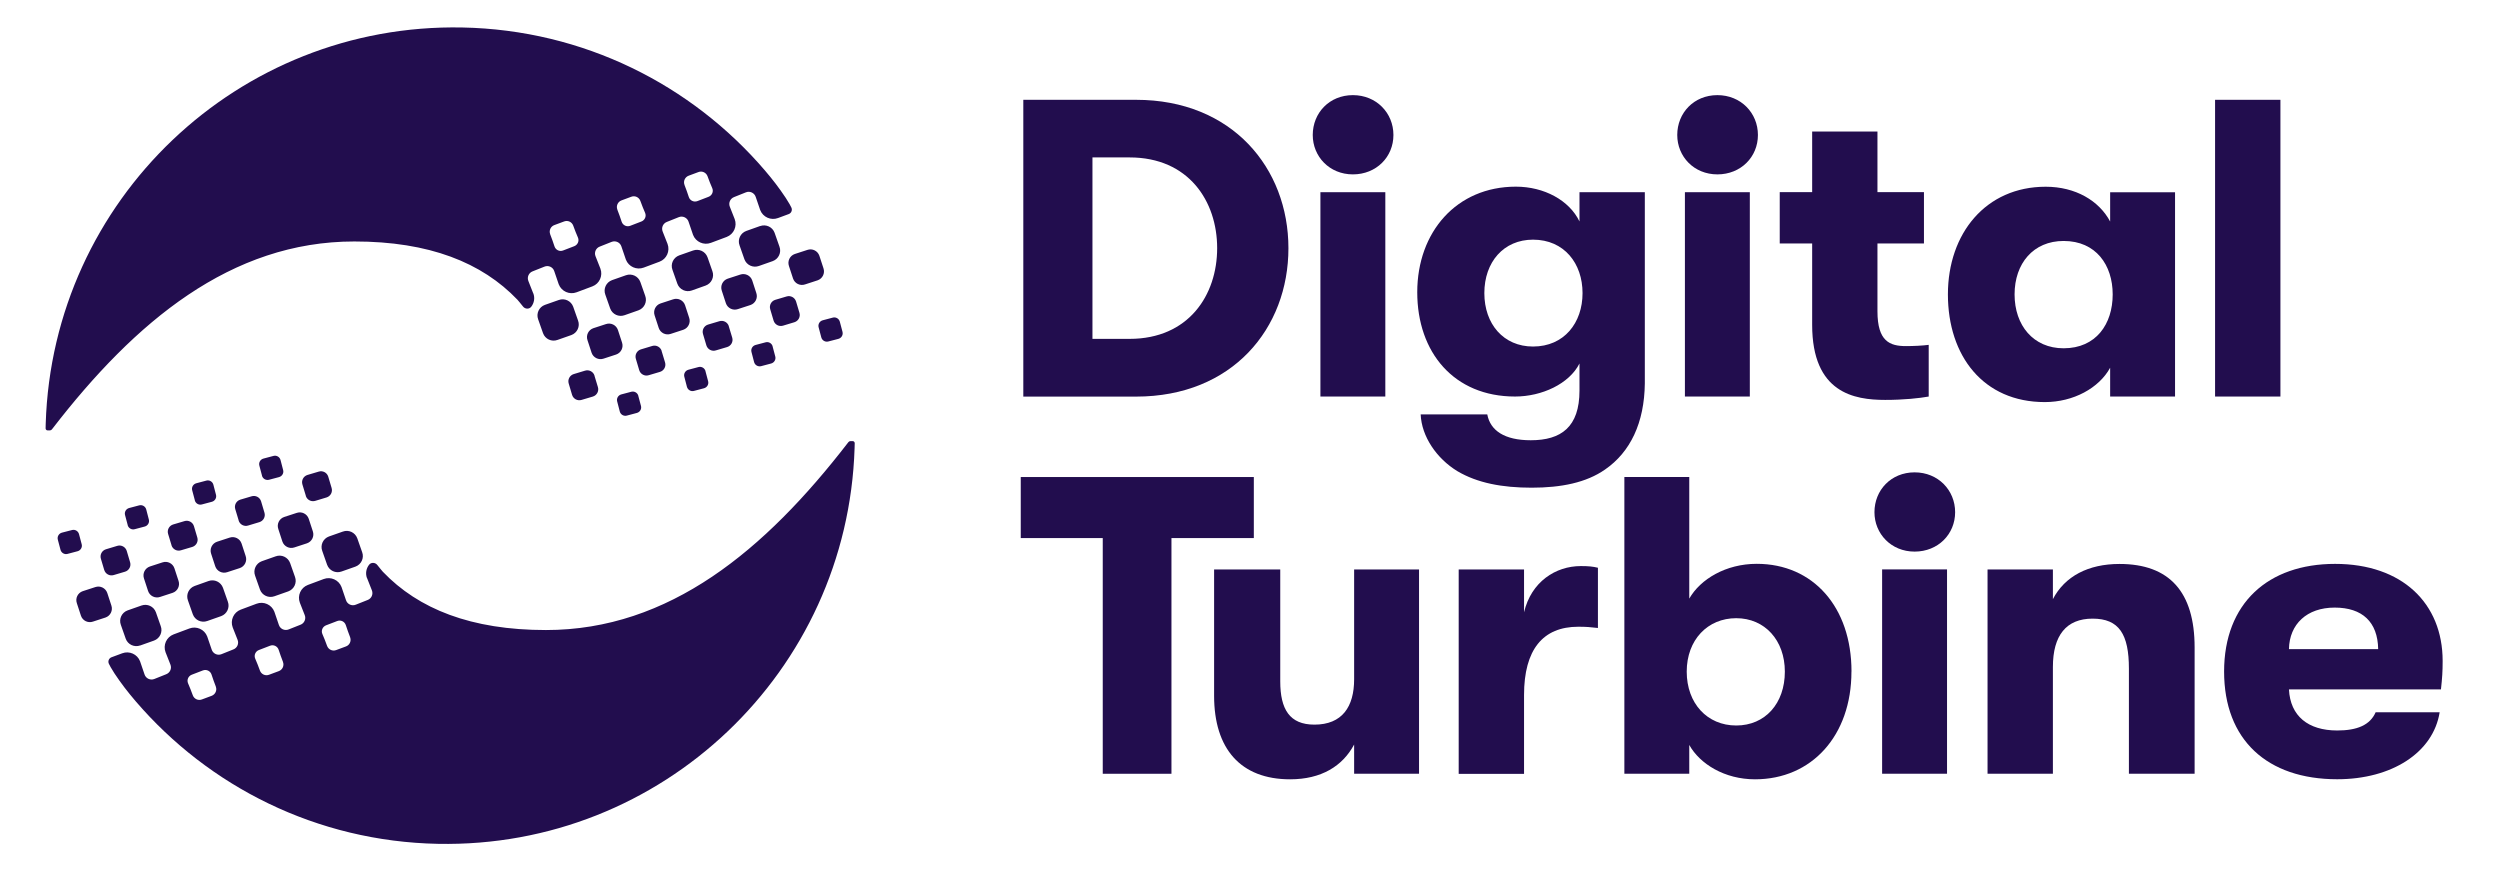
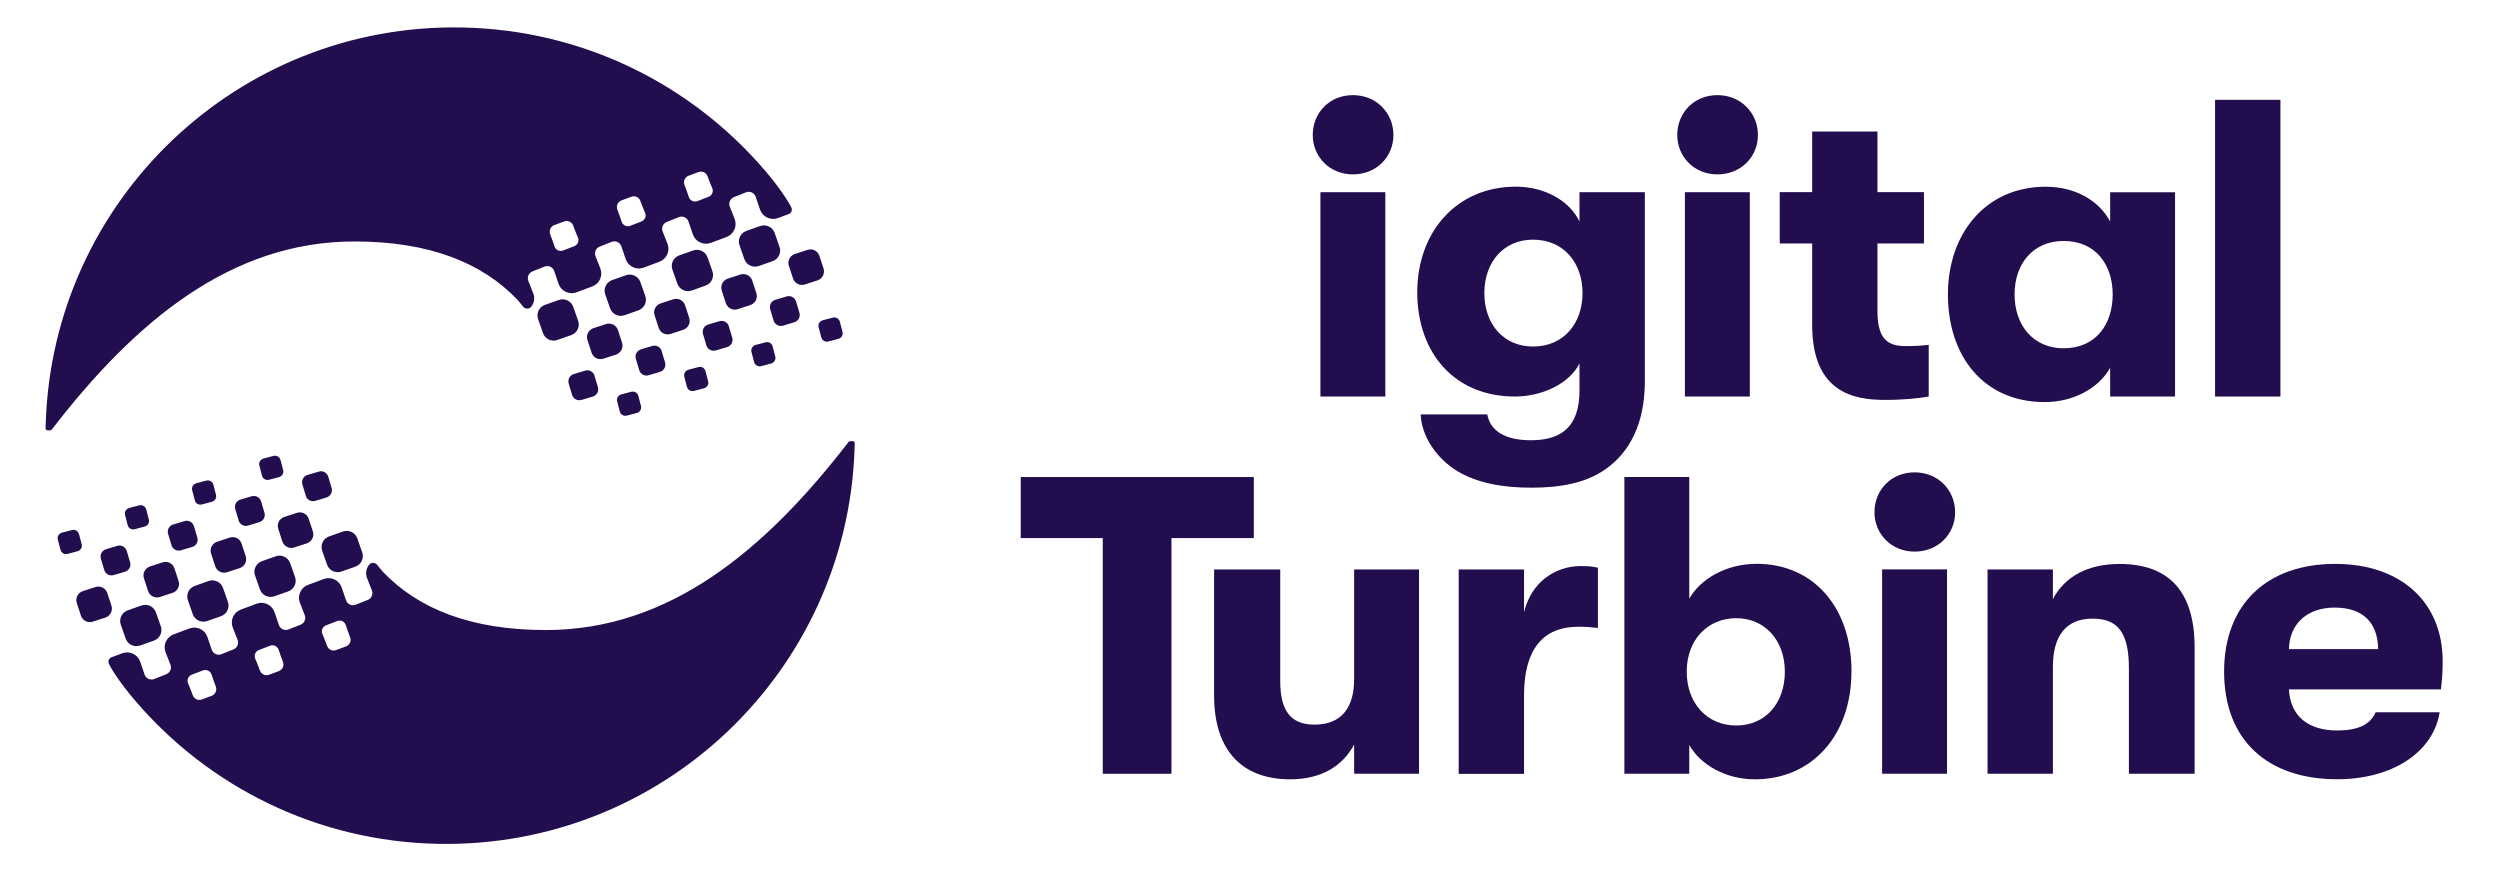
<svg xmlns="http://www.w3.org/2000/svg" width="170" height="60" viewBox="0 0 170 60" fill="none">
  <path d="M55.598 19.062L54.742 19.341C54.407 19.456 54.042 19.278 53.928 18.943L53.648 18.087C53.533 17.752 53.711 17.387 54.046 17.272L54.903 16.993C55.238 16.878 55.602 17.056 55.717 17.391L55.997 18.248C56.111 18.582 55.933 18.947 55.598 19.062ZM57.29 22.564L57.108 21.877C57.052 21.669 56.84 21.542 56.633 21.597L55.946 21.779C55.738 21.834 55.611 22.047 55.666 22.254L55.848 22.941C55.903 23.149 56.115 23.276 56.323 23.221L57.01 23.043C57.218 22.988 57.345 22.776 57.29 22.568V22.564ZM54.131 20.499C54.046 20.228 53.758 20.075 53.487 20.16L52.715 20.389C52.444 20.474 52.291 20.762 52.376 21.033L52.605 21.805C52.69 22.076 52.978 22.229 53.249 22.144L54.021 21.911C54.292 21.826 54.445 21.538 54.36 21.266L54.131 20.495V20.499ZM51.43 19.927L51.151 19.07C51.036 18.735 50.671 18.557 50.336 18.672L49.48 18.951C49.145 19.066 48.967 19.43 49.081 19.765L49.361 20.622C49.476 20.957 49.84 21.135 50.175 21.02L51.032 20.741C51.367 20.626 51.545 20.262 51.43 19.927ZM47.127 17.035L46.186 17.366C45.787 17.51 45.579 17.951 45.728 18.349L46.059 19.291C46.203 19.689 46.644 19.897 47.042 19.753L47.983 19.418C48.382 19.274 48.59 18.833 48.441 18.434L48.111 17.493C47.966 17.094 47.525 16.891 47.127 17.035ZM52.541 23.556C52.486 23.348 52.274 23.221 52.066 23.276L51.379 23.458C51.172 23.514 51.044 23.726 51.1 23.933L51.278 24.62C51.333 24.828 51.545 24.951 51.752 24.9L52.439 24.718C52.647 24.662 52.774 24.45 52.719 24.243L52.537 23.556H52.541ZM49.561 22.182C49.476 21.911 49.187 21.758 48.916 21.843L48.144 22.072C47.873 22.157 47.72 22.445 47.805 22.716L48.034 23.488C48.119 23.759 48.407 23.912 48.679 23.827L49.45 23.598C49.722 23.514 49.874 23.225 49.789 22.954L49.556 22.182H49.561ZM46.864 21.61L46.584 20.753C46.47 20.418 46.105 20.24 45.77 20.355L44.914 20.635C44.579 20.749 44.401 21.114 44.515 21.449L44.795 22.305C44.909 22.64 45.274 22.818 45.609 22.704L46.465 22.424C46.8 22.309 46.978 21.945 46.864 21.61ZM42.56 18.718L41.619 19.049C41.221 19.193 41.013 19.634 41.161 20.033L41.492 20.974C41.636 21.372 42.077 21.58 42.476 21.432L43.417 21.101C43.816 20.957 44.023 20.516 43.875 20.117L43.544 19.176C43.4 18.778 42.959 18.574 42.56 18.718ZM47.975 25.239C47.92 25.031 47.708 24.904 47.5 24.959L46.813 25.142C46.605 25.197 46.478 25.409 46.533 25.616L46.711 26.303C46.767 26.511 46.978 26.638 47.186 26.583L47.873 26.401C48.081 26.346 48.208 26.134 48.153 25.926L47.971 25.239H47.975ZM44.994 23.865C44.909 23.594 44.621 23.441 44.35 23.526L43.578 23.759C43.307 23.844 43.154 24.133 43.239 24.404L43.468 25.175C43.553 25.447 43.841 25.599 44.112 25.515L44.884 25.286C45.155 25.201 45.308 24.913 45.223 24.641L44.99 23.87L44.994 23.865ZM42.298 23.293L42.018 22.436C41.904 22.102 41.539 21.924 41.204 22.038L40.347 22.318C40.013 22.432 39.834 22.797 39.949 23.132L40.229 23.988C40.343 24.323 40.708 24.501 41.043 24.387L41.899 24.107C42.234 23.992 42.412 23.628 42.298 23.293ZM39.309 21.801L38.978 20.859C38.834 20.461 38.393 20.253 37.994 20.401L37.053 20.732C36.654 20.876 36.447 21.317 36.595 21.716L36.926 22.657C37.07 23.056 37.511 23.263 37.91 23.115L38.851 22.784C39.249 22.64 39.457 22.199 39.309 21.801ZM43.408 26.918C43.353 26.71 43.141 26.587 42.934 26.638L42.247 26.82C42.039 26.876 41.912 27.088 41.967 27.295L42.145 27.982C42.2 28.19 42.412 28.317 42.62 28.262L43.307 28.08C43.515 28.025 43.642 27.813 43.587 27.605L43.404 26.918H43.408ZM40.428 25.544C40.343 25.273 40.055 25.12 39.783 25.205L39.012 25.438C38.74 25.523 38.588 25.811 38.673 26.083L38.902 26.854C38.986 27.126 39.275 27.278 39.546 27.194L40.318 26.965C40.589 26.88 40.742 26.592 40.657 26.32L40.424 25.549L40.428 25.544ZM51.689 15.369L50.748 15.704C50.349 15.848 50.141 16.289 50.29 16.687L50.62 17.629C50.765 18.027 51.206 18.231 51.604 18.087L52.545 17.756C52.944 17.612 53.152 17.171 53.003 16.772L52.673 15.831C52.529 15.432 52.087 15.229 51.689 15.373V15.369ZM36.264 19.944C36.387 20.266 36.32 20.613 36.12 20.864C35.976 21.042 35.696 21.02 35.561 20.838C35.48 20.728 35.188 20.384 35.188 20.384C32.771 17.853 29.188 16.42 24.096 16.42C15.706 16.42 9.197 21.851 3.558 29.161L3.529 29.199C3.495 29.241 3.444 29.267 3.393 29.267H3.236C3.16 29.267 3.101 29.203 3.101 29.127L3.109 28.796C3.584 13.592 16.197 1.568 31.435 1.869C39.686 2.03 47.025 5.77 52.003 11.578C52.545 12.214 52.969 12.761 53.431 13.457C53.508 13.571 53.605 13.728 53.694 13.885L53.809 14.105C53.898 14.275 53.817 14.487 53.639 14.555L52.906 14.826C52.422 15.008 51.88 14.767 51.693 14.283C51.693 14.283 51.524 13.796 51.388 13.389C51.299 13.113 50.989 12.969 50.722 13.079C50.468 13.185 50.167 13.304 49.917 13.401C49.654 13.503 49.522 13.796 49.628 14.059C49.781 14.436 49.959 14.898 49.959 14.898C50.141 15.382 49.9 15.924 49.416 16.111L48.339 16.514C47.856 16.696 47.313 16.454 47.127 15.971C47.127 15.971 46.957 15.488 46.822 15.076C46.733 14.801 46.423 14.656 46.156 14.767C45.902 14.873 45.601 14.991 45.35 15.089C45.087 15.187 44.956 15.483 45.062 15.746C45.215 16.123 45.393 16.586 45.393 16.586C45.575 17.069 45.333 17.612 44.85 17.794L43.773 18.197C43.29 18.379 42.747 18.137 42.56 17.654C42.56 17.654 42.391 17.171 42.255 16.759C42.166 16.48 41.857 16.34 41.585 16.45C41.335 16.556 41.034 16.675 40.784 16.768C40.521 16.865 40.39 17.166 40.496 17.425C40.648 17.802 40.827 18.265 40.827 18.265C41.009 18.748 40.767 19.291 40.284 19.473L39.207 19.876C38.724 20.058 38.181 19.816 37.994 19.333C37.994 19.333 37.825 18.846 37.689 18.438C37.6 18.159 37.286 18.019 37.019 18.133C36.769 18.239 36.468 18.358 36.218 18.451C35.955 18.549 35.824 18.846 35.929 19.108C36.082 19.486 36.26 19.948 36.26 19.948L36.264 19.944ZM46.542 12.566C46.644 12.829 46.762 13.156 46.839 13.397C46.919 13.643 47.186 13.766 47.428 13.673C47.661 13.579 47.945 13.469 48.178 13.384C48.416 13.296 48.535 13.028 48.433 12.795C48.335 12.575 48.208 12.252 48.111 11.981C48.017 11.731 47.742 11.604 47.492 11.701C47.284 11.782 47.042 11.871 46.83 11.947C46.58 12.04 46.449 12.32 46.546 12.57L46.542 12.566ZM41.975 14.245C42.077 14.508 42.196 14.835 42.272 15.076C42.353 15.322 42.62 15.449 42.862 15.352C43.095 15.258 43.379 15.148 43.612 15.063C43.849 14.975 43.968 14.707 43.867 14.474C43.769 14.254 43.642 13.931 43.544 13.66C43.451 13.41 43.175 13.283 42.925 13.38C42.717 13.461 42.476 13.55 42.264 13.626C42.014 13.715 41.882 13.999 41.98 14.249L41.975 14.245ZM37.409 15.924C37.511 16.187 37.63 16.514 37.706 16.755C37.787 17.001 38.054 17.128 38.295 17.031C38.529 16.938 38.813 16.827 39.046 16.742C39.283 16.653 39.402 16.386 39.3 16.153C39.203 15.933 39.075 15.611 38.978 15.339C38.885 15.089 38.609 14.962 38.359 15.059C38.151 15.14 37.91 15.229 37.697 15.305C37.447 15.394 37.316 15.674 37.413 15.928L37.409 15.924ZM5.623 40.201L6.48 39.922C6.815 39.807 7.179 39.985 7.294 40.32L7.574 41.176C7.688 41.511 7.51 41.876 7.175 41.991L6.319 42.27C5.984 42.385 5.619 42.207 5.505 41.872L5.225 41.015C5.11 40.681 5.288 40.316 5.623 40.201ZM3.932 36.699L4.114 37.386C4.169 37.594 4.381 37.721 4.589 37.666L5.276 37.484C5.483 37.429 5.611 37.217 5.555 37.009L5.373 36.322C5.318 36.114 5.106 35.987 4.898 36.042L4.211 36.22C4.004 36.275 3.876 36.487 3.932 36.695V36.699ZM7.09 38.764C7.175 39.035 7.463 39.188 7.735 39.103L8.506 38.874C8.778 38.789 8.93 38.501 8.846 38.23L8.617 37.458C8.532 37.187 8.243 37.034 7.972 37.119L7.2 37.352C6.929 37.437 6.777 37.725 6.861 37.997L7.09 38.768V38.764ZM9.791 39.337L10.071 40.193C10.185 40.528 10.55 40.706 10.885 40.592L11.741 40.312C12.076 40.197 12.254 39.833 12.14 39.498L11.86 38.641C11.746 38.306 11.381 38.128 11.046 38.243L10.19 38.522C9.855 38.637 9.677 39.002 9.791 39.337ZM14.095 42.228L15.036 41.897C15.434 41.753 15.642 41.312 15.494 40.914L15.163 39.972C15.019 39.574 14.578 39.366 14.179 39.51L13.238 39.845C12.839 39.989 12.632 40.43 12.78 40.829L13.111 41.77C13.255 42.169 13.696 42.372 14.095 42.228ZM8.68 35.707C8.735 35.915 8.947 36.042 9.155 35.987L9.842 35.805C10.05 35.75 10.177 35.538 10.122 35.33L9.944 34.643C9.889 34.435 9.677 34.312 9.469 34.363L8.782 34.545C8.574 34.601 8.447 34.813 8.502 35.02L8.684 35.707H8.68ZM11.661 37.081C11.746 37.352 12.034 37.505 12.305 37.42L13.077 37.191C13.348 37.106 13.501 36.818 13.416 36.547L13.187 35.775C13.102 35.504 12.814 35.351 12.543 35.436L11.771 35.665C11.5 35.75 11.347 36.038 11.432 36.309L11.665 37.081H11.661ZM14.357 37.653L14.637 38.51C14.752 38.845 15.116 39.023 15.451 38.908L16.308 38.629C16.642 38.514 16.821 38.149 16.706 37.814L16.426 36.958C16.312 36.623 15.947 36.445 15.612 36.559L14.756 36.839C14.421 36.954 14.243 37.318 14.357 37.653ZM18.661 40.545L19.602 40.214C20 40.07 20.208 39.629 20.06 39.23L19.729 38.289C19.585 37.891 19.144 37.683 18.745 37.831L17.804 38.162C17.406 38.306 17.198 38.747 17.346 39.146L17.677 40.087C17.821 40.486 18.262 40.689 18.661 40.545ZM13.246 34.024C13.302 34.232 13.514 34.359 13.721 34.304L14.408 34.121C14.616 34.066 14.743 33.854 14.688 33.647L14.51 32.96C14.455 32.752 14.243 32.625 14.035 32.68L13.348 32.862C13.14 32.917 13.013 33.129 13.068 33.337L13.251 34.024H13.246ZM16.227 35.398C16.312 35.669 16.6 35.822 16.872 35.737L17.643 35.504C17.915 35.419 18.067 35.13 17.982 34.859L17.753 34.087C17.669 33.816 17.38 33.664 17.109 33.748L16.337 33.977C16.066 34.062 15.913 34.35 15.998 34.622L16.231 35.394L16.227 35.398ZM18.924 35.97L19.203 36.827C19.318 37.161 19.683 37.34 20.017 37.225L20.874 36.945C21.209 36.831 21.387 36.466 21.273 36.131L20.993 35.275C20.878 34.94 20.514 34.762 20.179 34.876L19.322 35.156C18.987 35.27 18.809 35.635 18.924 35.97ZM21.913 37.462L22.243 38.404C22.387 38.802 22.828 39.01 23.227 38.862L24.168 38.531C24.567 38.387 24.775 37.946 24.626 37.547L24.296 36.606C24.151 36.207 23.71 36 23.312 36.148L22.371 36.479C21.972 36.623 21.764 37.064 21.913 37.462ZM17.813 32.345C17.868 32.553 18.08 32.676 18.288 32.625L18.974 32.443C19.182 32.387 19.309 32.175 19.254 31.968L19.076 31.281C19.021 31.073 18.809 30.946 18.601 31.001L17.915 31.183C17.707 31.238 17.58 31.45 17.635 31.658L17.817 32.345H17.813ZM20.793 33.719C20.878 33.99 21.166 34.143 21.438 34.058L22.209 33.825C22.481 33.74 22.633 33.452 22.549 33.18L22.32 32.409C22.235 32.137 21.947 31.985 21.675 32.069L20.904 32.298C20.632 32.383 20.48 32.672 20.564 32.943L20.798 33.715L20.793 33.719ZM9.532 43.894L10.474 43.559C10.872 43.415 11.08 42.974 10.931 42.576L10.601 41.634C10.457 41.236 10.016 41.032 9.617 41.176L8.676 41.507C8.277 41.651 8.07 42.092 8.218 42.491L8.549 43.432C8.693 43.831 9.134 44.034 9.532 43.89V43.894ZM24.957 39.319C24.834 38.997 24.902 38.65 25.101 38.399C25.245 38.221 25.525 38.243 25.661 38.425C25.741 38.535 26.034 38.879 26.034 38.879C28.451 41.41 32.033 42.843 37.125 42.843C45.516 42.843 52.024 37.412 57.663 30.102L57.693 30.064C57.726 30.022 57.777 29.996 57.828 29.996H57.985C58.061 29.996 58.121 30.06 58.121 30.136L58.112 30.467C57.637 45.658 45.02 57.682 29.782 57.381C21.531 57.22 14.192 53.48 9.214 47.672C8.672 47.036 8.248 46.489 7.786 45.794C7.709 45.679 7.612 45.522 7.523 45.365L7.408 45.145C7.319 44.975 7.4 44.764 7.578 44.696L8.311 44.424C8.795 44.242 9.337 44.484 9.524 44.967C9.524 44.967 9.694 45.455 9.829 45.862C9.918 46.137 10.228 46.281 10.495 46.171C10.749 46.065 11.05 45.946 11.3 45.849C11.563 45.747 11.695 45.455 11.589 45.192C11.436 44.814 11.258 44.352 11.258 44.352C11.076 43.869 11.317 43.326 11.801 43.14L12.878 42.737C13.361 42.554 13.904 42.796 14.09 43.279C14.09 43.279 14.26 43.763 14.396 44.174C14.485 44.45 14.794 44.594 15.061 44.484C15.316 44.378 15.617 44.259 15.867 44.161C16.13 44.064 16.261 43.767 16.155 43.504C16.002 43.127 15.824 42.665 15.824 42.665C15.642 42.181 15.884 41.639 16.367 41.456L17.444 41.054C17.927 40.871 18.47 41.113 18.657 41.596C18.657 41.596 18.826 42.08 18.962 42.491C19.051 42.771 19.36 42.911 19.632 42.8C19.882 42.694 20.183 42.576 20.433 42.482C20.696 42.385 20.827 42.084 20.721 41.825C20.569 41.448 20.391 40.986 20.391 40.986C20.208 40.502 20.45 39.96 20.933 39.777L22.01 39.375C22.494 39.192 23.036 39.434 23.223 39.917C23.223 39.917 23.392 40.405 23.528 40.812C23.617 41.092 23.931 41.232 24.198 41.117C24.448 41.011 24.749 40.892 24.999 40.799C25.262 40.702 25.394 40.405 25.288 40.142C25.135 39.765 24.957 39.303 24.957 39.303V39.319ZM14.68 46.697C14.578 46.434 14.459 46.108 14.383 45.866C14.302 45.62 14.035 45.497 13.793 45.59C13.56 45.684 13.276 45.794 13.043 45.879C12.806 45.968 12.687 46.235 12.789 46.468C12.886 46.688 13.013 47.011 13.111 47.282C13.204 47.532 13.48 47.659 13.73 47.562C13.938 47.481 14.179 47.392 14.391 47.316C14.641 47.222 14.773 46.943 14.675 46.693L14.68 46.697ZM19.246 45.018C19.144 44.755 19.025 44.428 18.949 44.187C18.869 43.941 18.601 43.814 18.36 43.911C18.127 44.005 17.842 44.115 17.609 44.2C17.372 44.288 17.253 44.556 17.355 44.789C17.452 45.009 17.58 45.331 17.677 45.603C17.77 45.853 18.046 45.98 18.296 45.883C18.504 45.802 18.745 45.713 18.957 45.637C19.208 45.548 19.339 45.264 19.242 45.014L19.246 45.018ZM23.812 43.339C23.71 43.076 23.592 42.749 23.515 42.508C23.435 42.262 23.168 42.135 22.926 42.232C22.693 42.325 22.409 42.436 22.176 42.52C21.938 42.61 21.819 42.877 21.921 43.11C22.019 43.33 22.146 43.653 22.243 43.924C22.337 44.174 22.612 44.301 22.862 44.204C23.07 44.123 23.312 44.034 23.524 43.958C23.774 43.869 23.905 43.589 23.808 43.335L23.812 43.339Z" fill="#220D4E" />
-   <path d="M69.585 26.965V6.787H77.251C83.784 6.787 87.613 11.43 87.613 16.878C87.613 22.326 83.81 26.969 77.251 26.969H69.585V26.965ZM74.287 23.043H76.814C80.82 23.043 82.767 20.075 82.767 16.874C82.767 13.673 80.82 10.705 76.814 10.705H74.287V23.043Z" fill="#220D4E" />
  <path d="M89.267 9.179C89.267 7.678 90.399 6.469 91.997 6.469C93.595 6.469 94.753 7.682 94.753 9.179C94.753 10.675 93.591 11.858 91.997 11.858C90.403 11.858 89.267 10.646 89.267 9.179ZM89.788 26.965V13.071H94.202V26.965H89.788Z" fill="#220D4E" />
  <path d="M107.409 13.07H111.848V26.074C111.818 28.754 110.861 30.742 109.147 31.925C107.871 32.82 106.159 33.163 104.153 33.163C102.148 33.163 100.464 32.845 99.103 32.04C97.683 31.175 96.666 29.674 96.606 28.177H101.134C101.337 29.271 102.296 29.937 104.093 29.937C106.154 29.937 107.405 29.042 107.405 26.562V24.717C106.71 26.099 104.848 26.964 103.021 26.964C98.87 26.964 96.373 23.967 96.373 19.871C96.373 15.776 99.044 12.693 103.08 12.693C104.996 12.693 106.71 13.617 107.405 15.059V13.07H107.409ZM107.613 19.931C107.613 17.913 106.366 16.297 104.246 16.297C102.245 16.297 100.935 17.823 100.935 19.931C100.935 22.038 102.241 23.564 104.246 23.564C106.366 23.564 107.613 21.949 107.613 19.931Z" fill="#220D4E" />
  <path d="M114.053 9.179C114.053 7.678 115.184 6.469 116.783 6.469C118.381 6.469 119.539 7.682 119.539 9.179C119.539 10.675 118.377 11.858 116.783 11.858C115.189 11.858 114.053 10.646 114.053 9.179ZM114.574 26.965V13.071H118.988V26.965H114.574Z" fill="#220D4E" />
  <path d="M131.152 23.45V26.965C130.511 27.079 129.468 27.194 128.192 27.194C126.101 27.194 123.227 26.732 123.227 22.089V16.556H121.022V13.067H123.227V8.945H127.667V13.067H130.829V16.556H127.667V21.169C127.667 23.217 128.51 23.535 129.612 23.535C130.104 23.535 130.744 23.505 131.152 23.45Z" fill="#220D4E" />
  <path d="M132.458 20.02C132.458 15.869 135.04 12.698 139.106 12.698C141.137 12.698 142.735 13.647 143.49 15.064V13.075H147.903V26.965H143.49V25.006C142.735 26.388 140.992 27.342 139.047 27.342C134.866 27.342 132.458 24.2 132.458 20.02ZM143.663 20.02C143.663 18.032 142.532 16.386 140.327 16.386C138.267 16.386 136.991 17.913 136.991 20.02C136.991 22.127 138.267 23.683 140.327 23.683C142.532 23.683 143.663 22.038 143.663 20.02Z" fill="#220D4E" />
  <path d="M150.625 26.965V6.787H155.069V26.965H150.625Z" fill="#220D4E" />
  <path d="M74.987 52.616V36.589H69.411V32.438H85.26V36.589H79.659V52.616H74.987Z" fill="#220D4E" />
  <path d="M82.559 47.312V38.722H87.057V46.332C87.057 48.236 87.697 49.275 89.38 49.275C91.267 49.275 92.081 48.062 92.081 46.188V38.722H96.494V52.616H92.081V50.627C91.297 52.098 89.847 52.993 87.727 52.993C84.361 52.993 82.559 50.916 82.559 47.316V47.312Z" fill="#220D4E" />
  <path d="M99.191 52.616V38.722H103.635V41.634C104.127 39.557 105.785 38.493 107.497 38.493C108.018 38.493 108.311 38.522 108.659 38.607V42.703C108.138 42.644 107.875 42.618 107.324 42.618C104.915 42.618 103.635 44.174 103.635 47.261V52.624H99.191V52.616Z" fill="#220D4E" />
  <path d="M125.898 45.671C125.898 50.025 123.197 52.993 119.34 52.993C117.279 52.993 115.595 51.954 114.87 50.657V52.616H110.457V32.434H114.87V40.706C115.625 39.379 117.368 38.34 119.458 38.34C123.29 38.34 125.902 41.278 125.902 45.662L125.898 45.671ZM121.37 45.671C121.37 43.538 120.005 42.037 118.063 42.037C116.121 42.037 114.697 43.508 114.697 45.671C114.697 47.833 116.092 49.334 118.063 49.334C120.034 49.334 121.37 47.833 121.37 45.671Z" fill="#220D4E" />
  <path d="M127.463 34.829C127.463 33.328 128.595 32.12 130.193 32.12C131.792 32.12 132.949 33.333 132.949 34.829C132.949 36.326 131.788 37.509 130.193 37.509C128.599 37.509 127.463 36.296 127.463 34.829ZM127.984 52.615V38.721H132.398V52.615H127.984Z" fill="#220D4E" />
  <path d="M135.153 52.615V38.722H139.597V40.74C140.411 39.184 142.005 38.349 144.125 38.349C147.521 38.349 149.234 40.252 149.234 44.026V52.615H144.766V45.467C144.766 43.131 144.1 42.067 142.298 42.067C140.496 42.067 139.597 43.22 139.597 45.353V52.615H135.153Z" fill="#220D4E" />
  <path d="M165.981 46.879H155.649C155.738 48.694 156.954 49.673 158.931 49.673C160.296 49.673 161.165 49.3 161.543 48.435H165.896C165.46 51.174 162.645 52.989 158.931 52.989C154.169 52.989 151.239 50.309 151.239 45.667C151.239 41.024 154.229 38.344 158.786 38.344C163.344 38.344 166.1 41.024 166.1 44.946C166.1 45.667 166.07 46.099 165.985 46.879H165.981ZM161.716 44.14C161.686 42.296 160.643 41.316 158.757 41.316C156.87 41.316 155.678 42.44 155.649 44.14H161.716Z" fill="#220D4E" />
</svg>